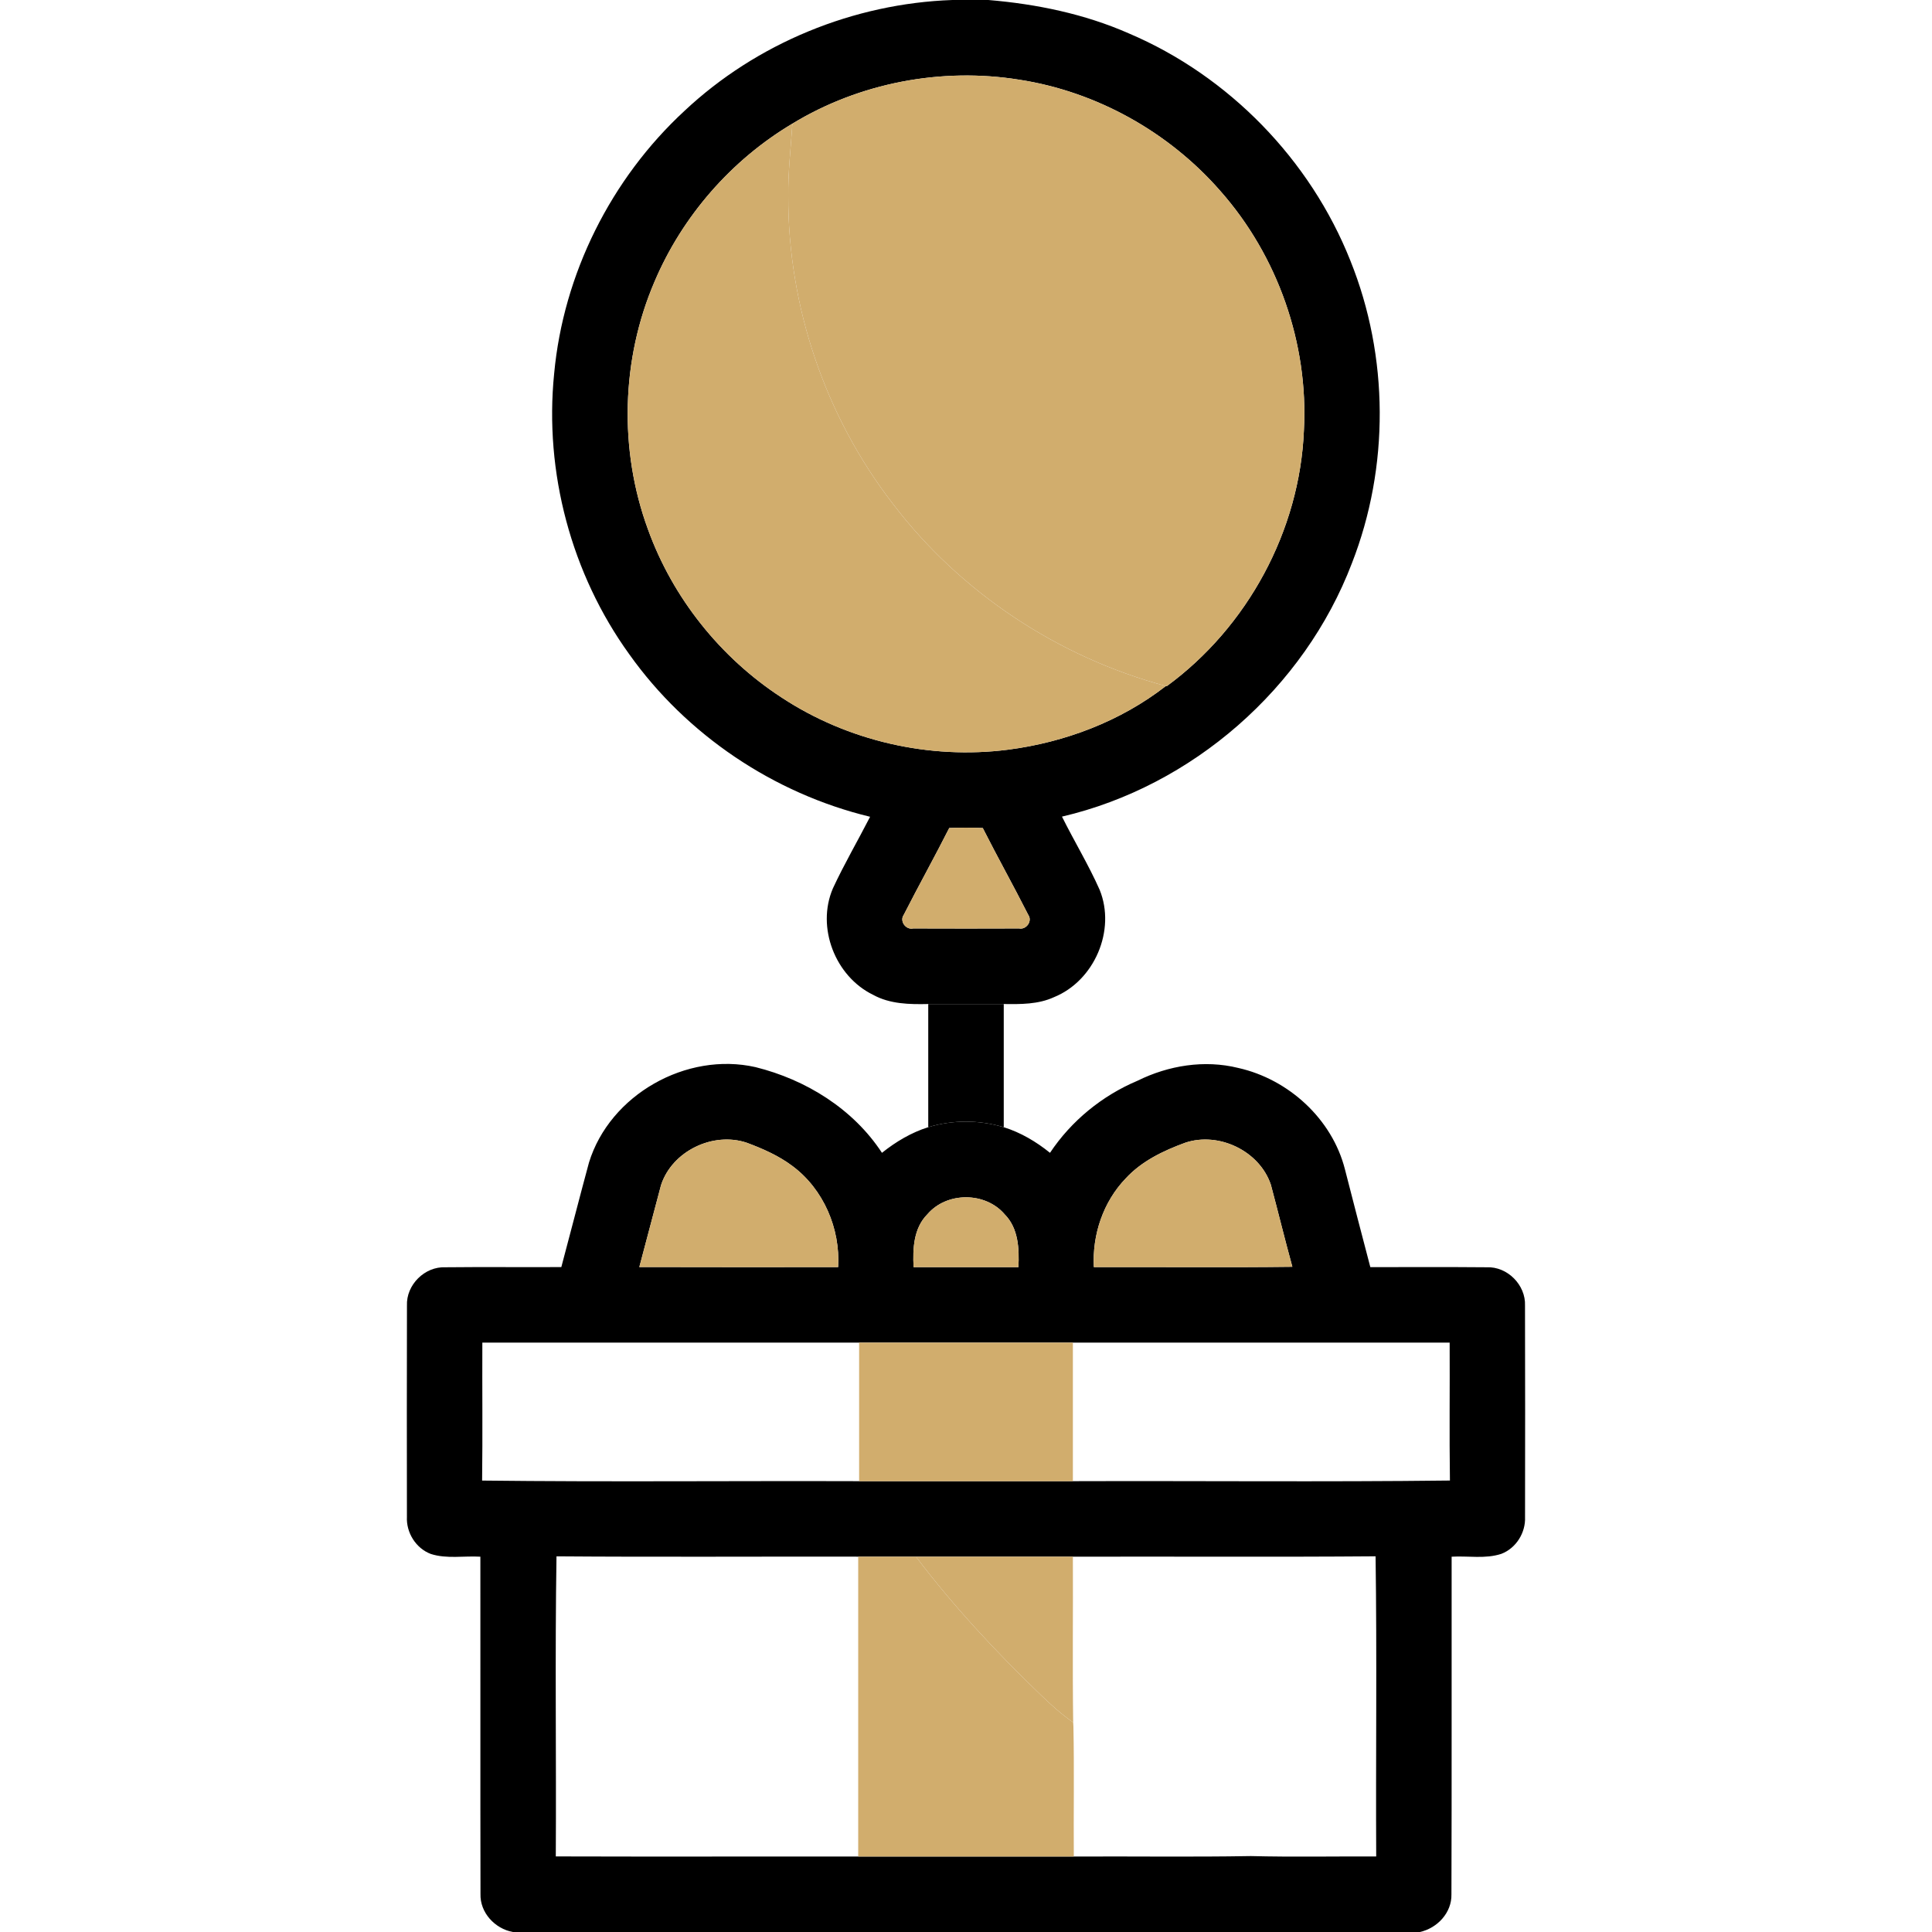
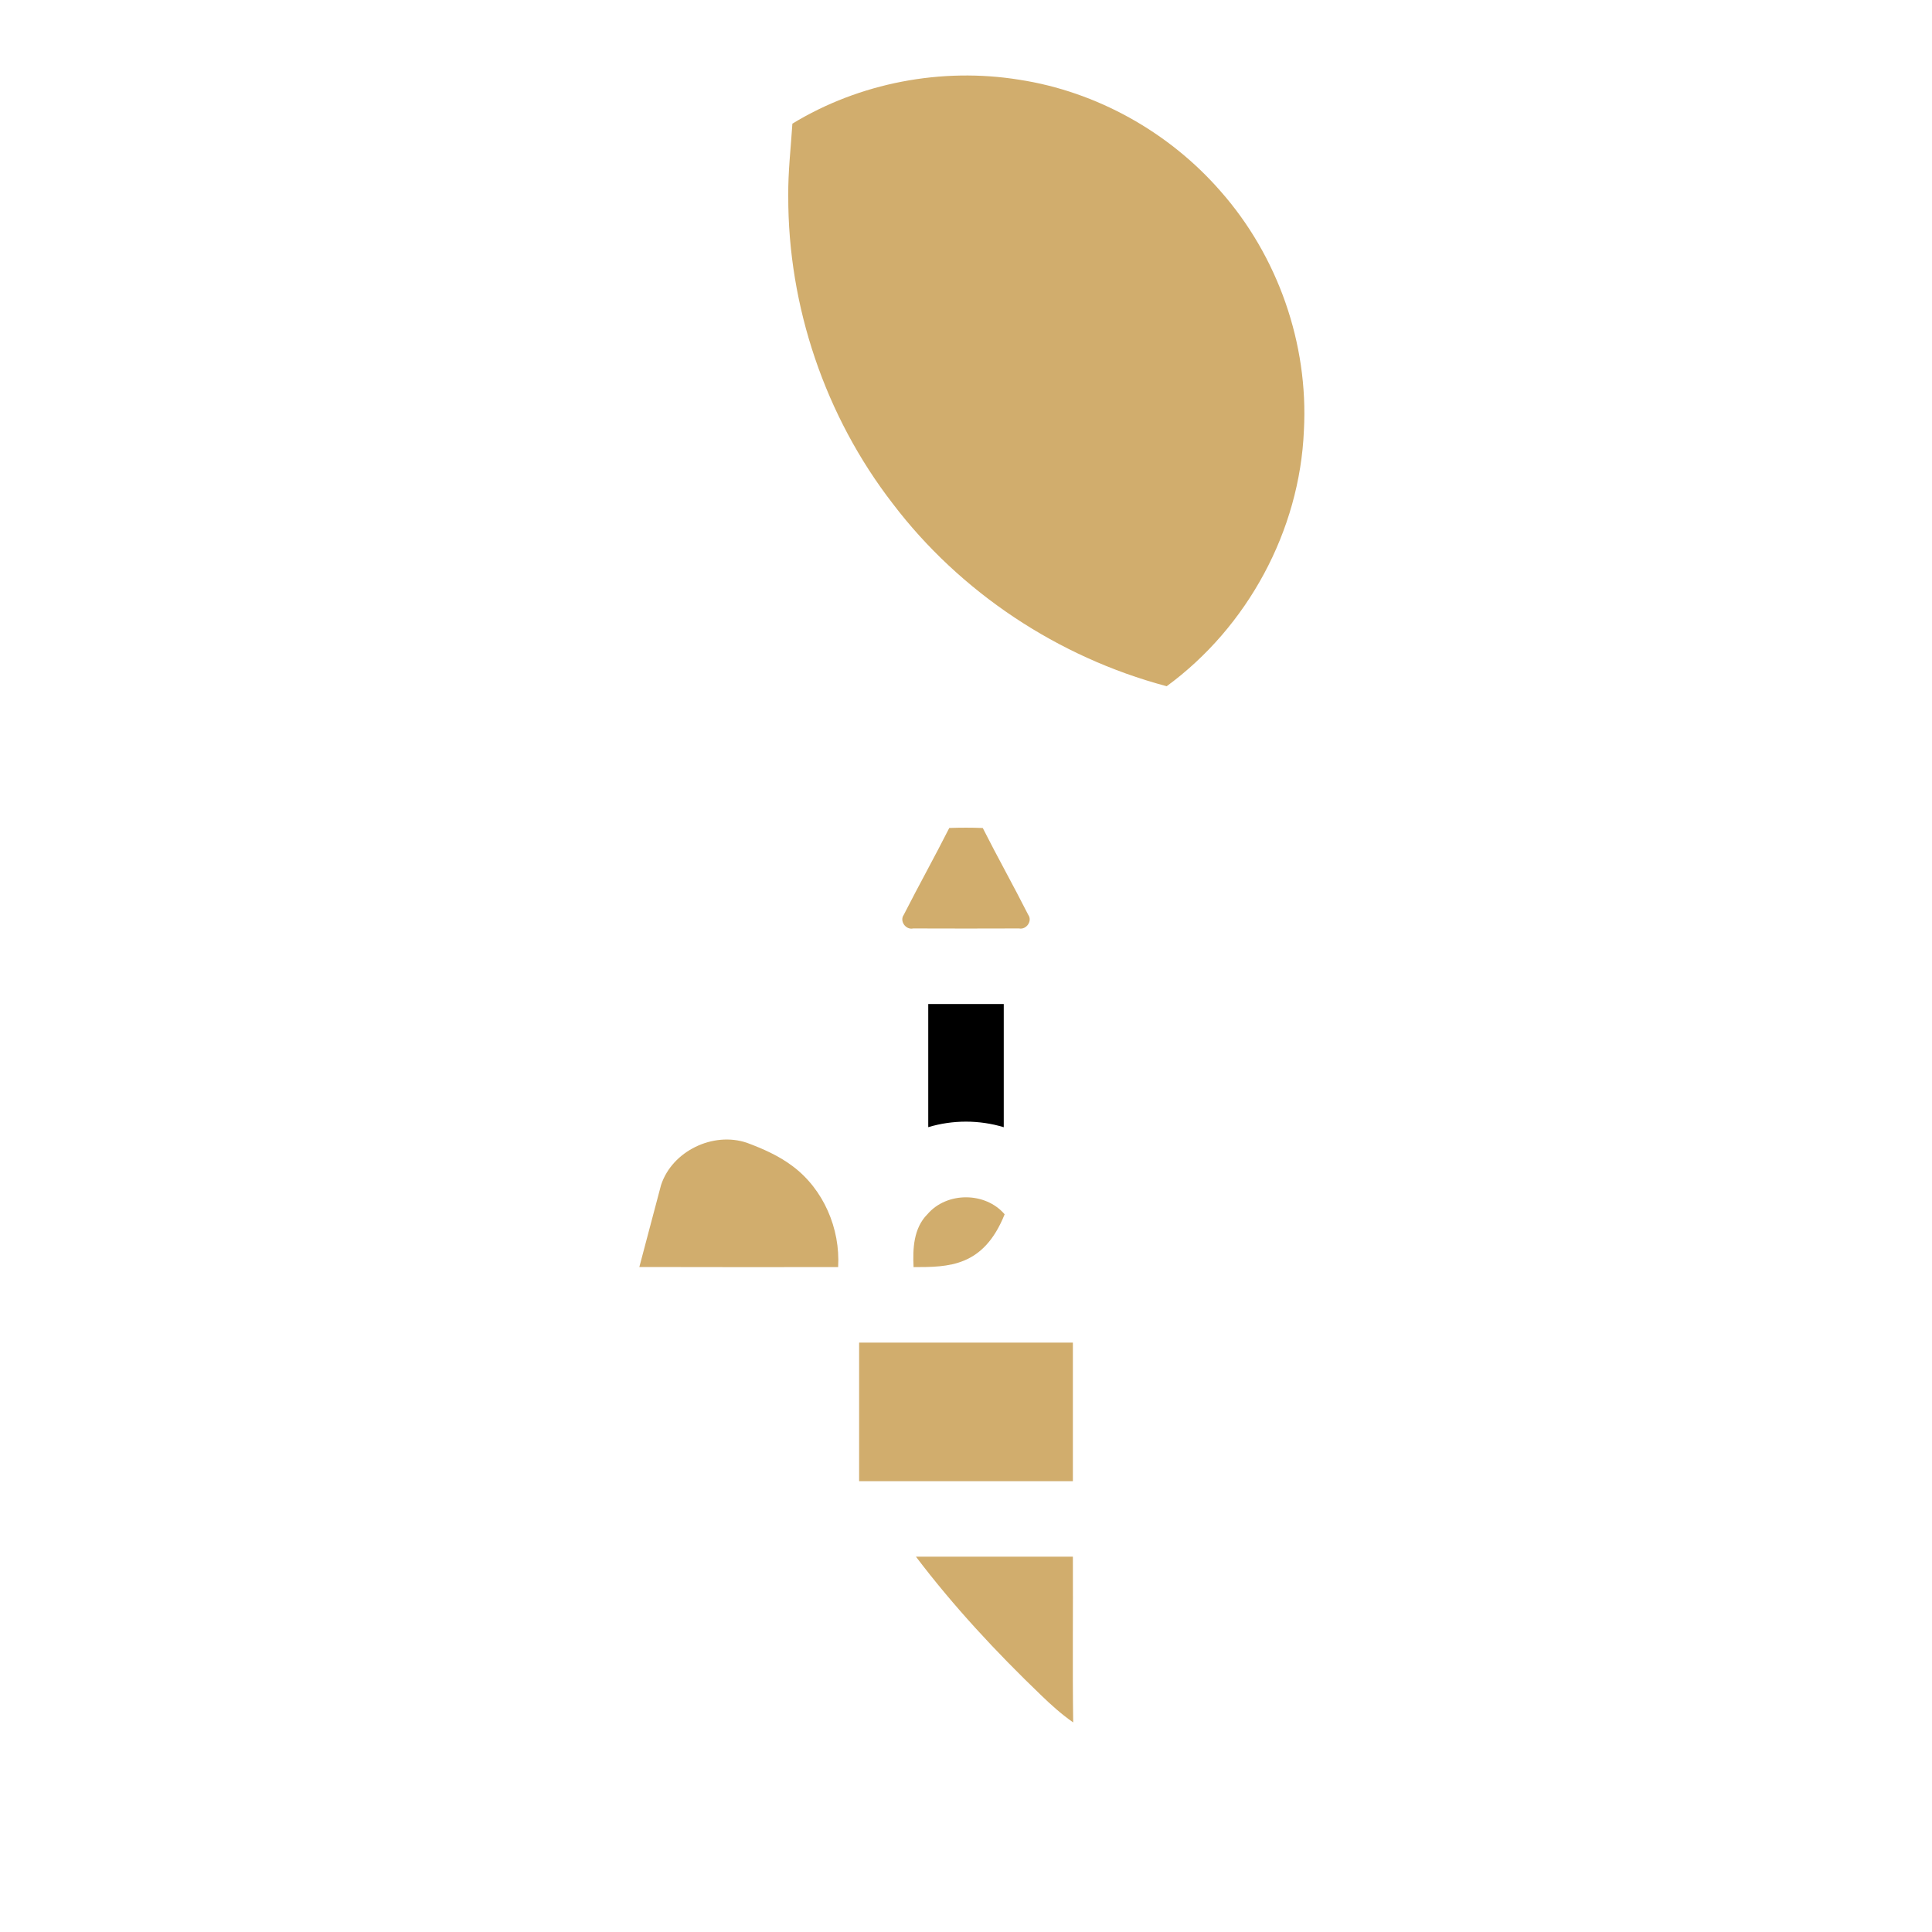
<svg xmlns="http://www.w3.org/2000/svg" width="50" height="50" viewBox="0 0 50 50" fill="none">
-   <path d="M24.648 0H25.579C26.823 0.104 28.064 0.359 29.211 0.863C31.801 1.964 33.91 4.132 34.948 6.747C35.947 9.229 35.961 12.088 34.986 14.579C33.752 17.814 30.856 20.347 27.484 21.134C27.8 21.77 28.17 22.378 28.458 23.026C28.886 24.075 28.322 25.383 27.276 25.807C26.869 25.994 26.415 25.99 25.977 25.984C25.325 25.982 24.675 25.982 24.023 25.984C23.539 25.995 23.031 25.986 22.596 25.746C21.615 25.269 21.122 24.001 21.555 22.992C21.848 22.36 22.2 21.758 22.518 21.138C20.025 20.536 17.769 19.02 16.284 16.93C14.785 14.852 14.084 12.221 14.341 9.672C14.579 7.091 15.813 4.625 17.716 2.868C19.582 1.117 22.093 0.089 24.648 0ZM20.507 3.2C18.927 4.14 17.658 5.595 16.94 7.287C16.075 9.299 16.015 11.639 16.767 13.694C17.407 15.471 18.645 17.021 20.227 18.051C21.938 19.178 24.056 19.662 26.087 19.402C27.557 19.212 29 18.667 30.173 17.754L30.193 17.76C32.285 16.229 33.638 13.733 33.745 11.139C33.866 8.896 33.07 6.625 31.583 4.943C30.252 3.418 28.379 2.37 26.376 2.062C24.367 1.739 22.246 2.142 20.507 3.2ZM24.567 21.428C24.185 22.183 23.773 22.922 23.389 23.676C23.274 23.838 23.442 24.072 23.634 24.028C24.547 24.032 25.46 24.031 26.373 24.028C26.561 24.067 26.724 23.837 26.612 23.678C26.23 22.924 25.816 22.184 25.434 21.429C25.145 21.417 24.855 21.418 24.567 21.428Z" fill="black" />
-   <path d="M15.243 30.086C15.783 28.331 17.767 27.213 19.552 27.617C20.857 27.941 22.081 28.698 22.825 29.835C23.184 29.548 23.584 29.31 24.023 29.171C24.657 28.98 25.343 28.98 25.977 29.172C26.416 29.309 26.816 29.546 27.174 29.835C27.726 29.006 28.524 28.355 29.44 27.969C30.24 27.573 31.171 27.422 32.044 27.638C33.347 27.929 34.478 28.96 34.808 30.266C35.024 31.108 35.242 31.951 35.464 32.793C36.468 32.796 37.472 32.787 38.476 32.797C39.011 32.774 39.489 33.255 39.467 33.789C39.473 35.612 39.47 37.437 39.468 39.26C39.486 39.665 39.238 40.066 38.856 40.213C38.442 40.35 37.996 40.262 37.568 40.287C37.565 43.2 37.573 46.113 37.563 49.026C37.574 49.501 37.197 49.901 36.746 50H13.273C12.807 49.915 12.42 49.499 12.435 49.015C12.429 46.105 12.435 43.196 12.432 40.287C12.006 40.262 11.562 40.349 11.149 40.216C10.762 40.07 10.51 39.663 10.531 39.254C10.53 37.432 10.526 35.61 10.532 33.789C10.509 33.253 10.991 32.773 11.527 32.797C12.526 32.786 13.527 32.798 14.527 32.792C14.768 31.891 14.999 30.986 15.243 30.086ZM17.107 30.672C16.917 31.377 16.736 32.085 16.546 32.79C18.261 32.796 19.977 32.792 21.691 32.792C21.749 31.796 21.314 30.777 20.509 30.177C20.154 29.91 19.743 29.729 19.329 29.575C18.456 29.279 17.393 29.789 17.107 30.672ZM30.67 29.575C30.108 29.781 29.548 30.048 29.136 30.495C28.551 31.101 28.264 31.956 28.309 32.792C30.021 32.787 31.734 32.805 33.446 32.784C33.252 32.079 33.079 31.367 32.89 30.661C32.597 29.786 31.54 29.28 30.67 29.575ZM24.002 31.424C23.643 31.783 23.619 32.316 23.644 32.793C24.548 32.792 25.452 32.792 26.357 32.793C26.38 32.317 26.357 31.785 26 31.426C25.501 30.841 24.502 30.839 24.002 31.424ZM12.483 34.747C12.478 35.937 12.492 37.127 12.477 38.317C15.728 38.355 18.982 38.322 22.234 38.333C24.078 38.333 25.922 38.333 27.766 38.333C31.019 38.322 34.273 38.355 37.524 38.316C37.507 37.127 37.523 35.937 37.517 34.747C34.266 34.745 31.016 34.746 27.766 34.746C25.922 34.746 24.078 34.746 22.234 34.746C18.984 34.746 15.734 34.745 12.483 34.747ZM14.384 48.044C16.992 48.052 19.601 48.044 22.21 48.047C24.07 48.047 25.93 48.047 27.79 48.047C29.317 48.039 30.845 48.062 32.371 48.035C33.451 48.062 34.534 48.041 35.616 48.045C35.603 45.456 35.637 42.866 35.6 40.277C32.988 40.298 30.377 40.28 27.766 40.287C26.412 40.286 25.058 40.287 23.704 40.286C23.206 40.286 22.708 40.286 22.21 40.286C19.607 40.281 17.004 40.298 14.402 40.278C14.361 42.865 14.399 45.455 14.384 48.044Z" fill="black" />
  <path d="M20.507 3.2C22.246 2.142 24.367 1.739 26.376 2.063C28.379 2.37 30.252 3.418 31.583 4.943C33.07 6.625 33.866 8.896 33.745 11.139C33.638 13.733 32.285 16.229 30.193 17.76L30.173 17.754C27.384 17.008 24.85 15.333 23.102 13.031C21.357 10.774 20.392 7.93 20.4 5.076C20.393 4.449 20.467 3.825 20.507 3.2Z" fill="#D1AD6D" />
-   <path d="M24.002 31.424C24.502 30.839 25.501 30.841 26 31.426C26.356 31.785 26.38 32.317 26.356 32.793C25.452 32.792 24.548 32.792 23.643 32.793C23.619 32.316 23.643 31.783 24.002 31.424Z" fill="#D1AD6D" />
-   <path d="M16.94 7.287C17.658 5.595 18.927 4.14 20.507 3.2C20.467 3.825 20.393 4.449 20.4 5.076C20.392 7.93 21.357 10.773 23.102 13.031C24.85 15.333 27.384 17.008 30.173 17.754C29 18.667 27.557 19.212 26.087 19.402C24.056 19.662 21.938 19.178 20.227 18.051C18.645 17.021 17.407 15.471 16.767 13.694C16.015 11.639 16.075 9.299 16.94 7.287Z" fill="#D1AD6D" />
+   <path d="M24.002 31.424C24.502 30.839 25.501 30.841 26 31.426C25.452 32.792 24.548 32.792 23.643 32.793C23.619 32.316 23.643 31.783 24.002 31.424Z" fill="#D1AD6D" />
  <path d="M24.567 21.428C24.855 21.418 25.145 21.417 25.434 21.429C25.816 22.184 26.23 22.924 26.612 23.678C26.724 23.837 26.561 24.067 26.373 24.028C25.46 24.031 24.547 24.032 23.634 24.028C23.442 24.072 23.274 23.838 23.389 23.676C23.773 22.922 24.185 22.183 24.567 21.428Z" fill="#D1AD6D" />
  <path d="M24.023 25.984C24.675 25.982 25.325 25.982 25.977 25.984C25.977 27.047 25.977 28.109 25.977 29.172C25.343 28.98 24.657 28.98 24.023 29.171C24.023 28.108 24.023 27.047 24.023 25.984Z" fill="black" />
  <path d="M17.107 30.672C17.393 29.789 18.456 29.279 19.329 29.575C19.743 29.729 20.154 29.91 20.509 30.177C21.314 30.777 21.749 31.796 21.691 32.792C19.977 32.792 18.261 32.796 16.546 32.79C16.736 32.085 16.917 31.377 17.107 30.672Z" fill="#D1AD6D" />
-   <path d="M30.67 29.575C31.54 29.28 32.597 29.786 32.89 30.661C33.079 31.367 33.252 32.079 33.446 32.784C31.734 32.805 30.021 32.787 28.309 32.792C28.264 31.956 28.551 31.101 29.136 30.495C29.548 30.048 30.108 29.781 30.67 29.575Z" fill="#D1AD6D" />
  <path d="M22.234 34.746C24.078 34.746 25.922 34.746 27.766 34.746C27.767 35.941 27.766 37.138 27.766 38.333C25.922 38.333 24.078 38.333 22.234 38.333C22.233 37.138 22.233 35.941 22.234 34.746Z" fill="#D1AD6D" />
  <path d="M23.704 40.286C25.058 40.287 26.412 40.286 27.766 40.287C27.773 41.717 27.754 43.147 27.774 44.576C27.474 44.367 27.201 44.122 26.939 43.868C25.778 42.753 24.677 41.57 23.704 40.286Z" fill="#D1AD6D" />
-   <path d="M22.21 40.286C22.708 40.286 23.206 40.286 23.704 40.286C24.677 41.57 25.778 42.753 26.939 43.868C27.201 44.122 27.474 44.367 27.774 44.576C27.776 44.605 27.779 44.662 27.78 44.69C27.803 45.809 27.782 46.928 27.79 48.047C25.93 48.047 24.07 48.047 22.21 48.047C22.211 45.46 22.211 42.873 22.21 40.286Z" fill="#D1AD6D" />
</svg>